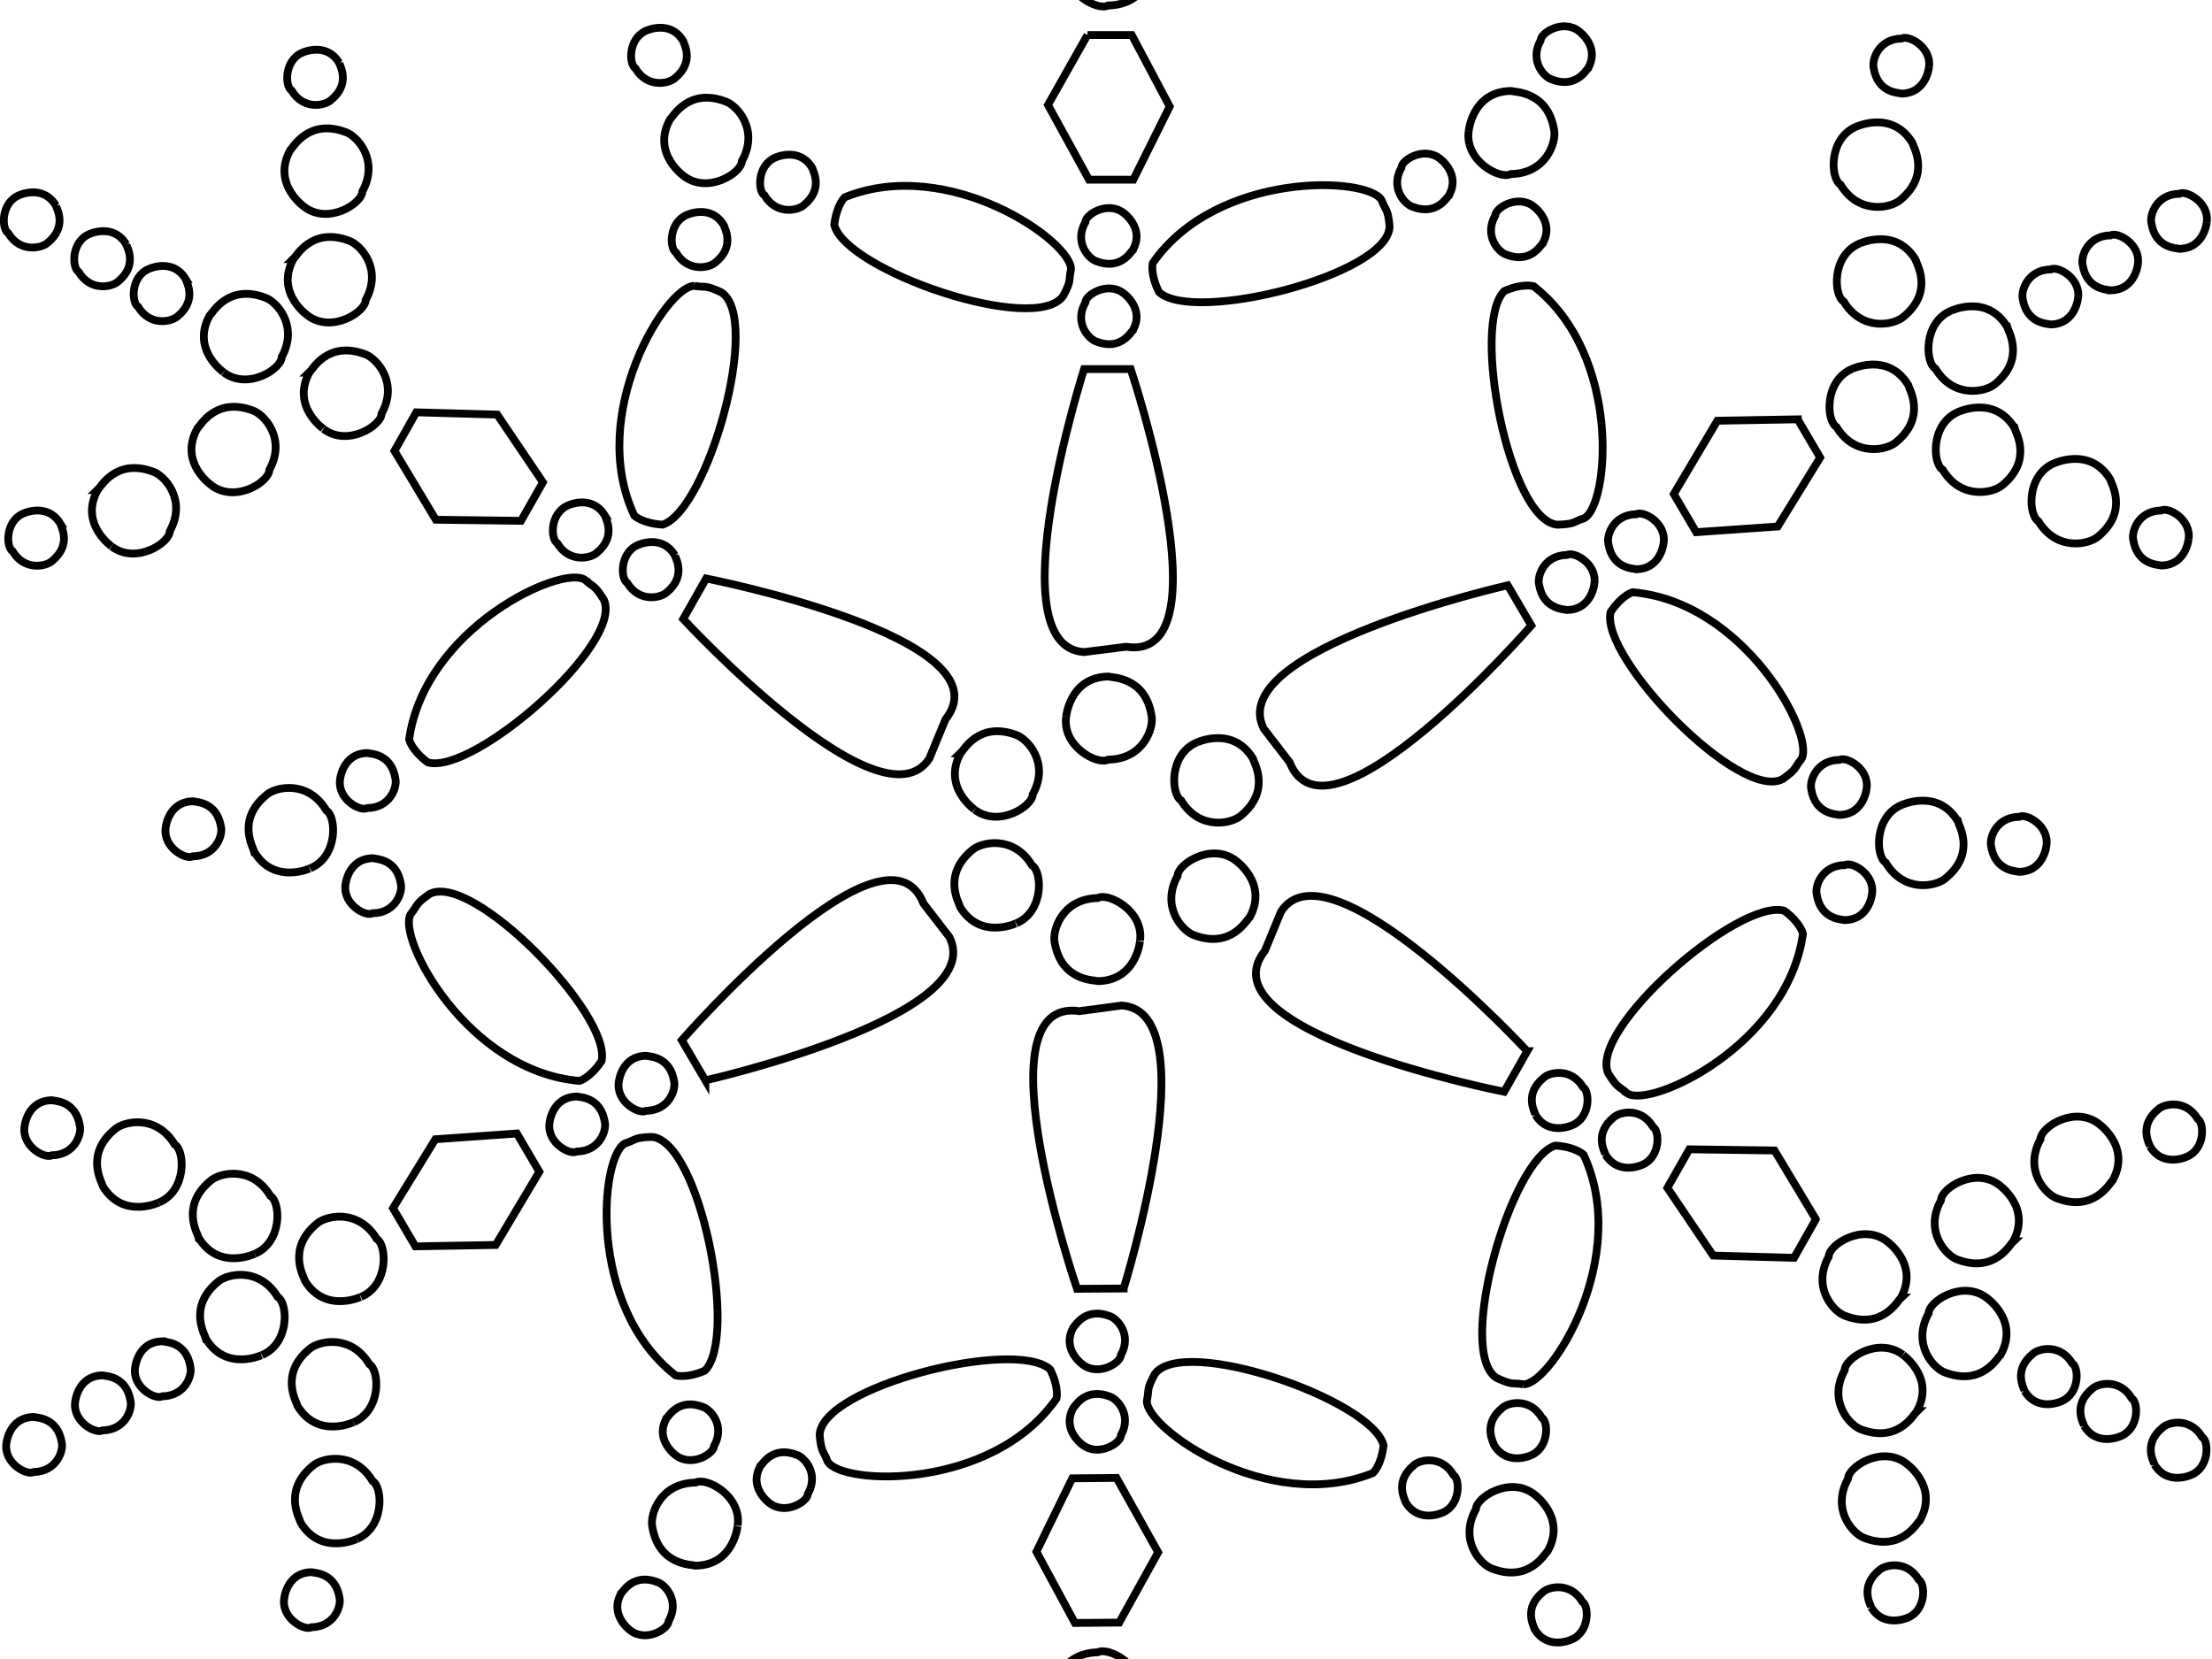
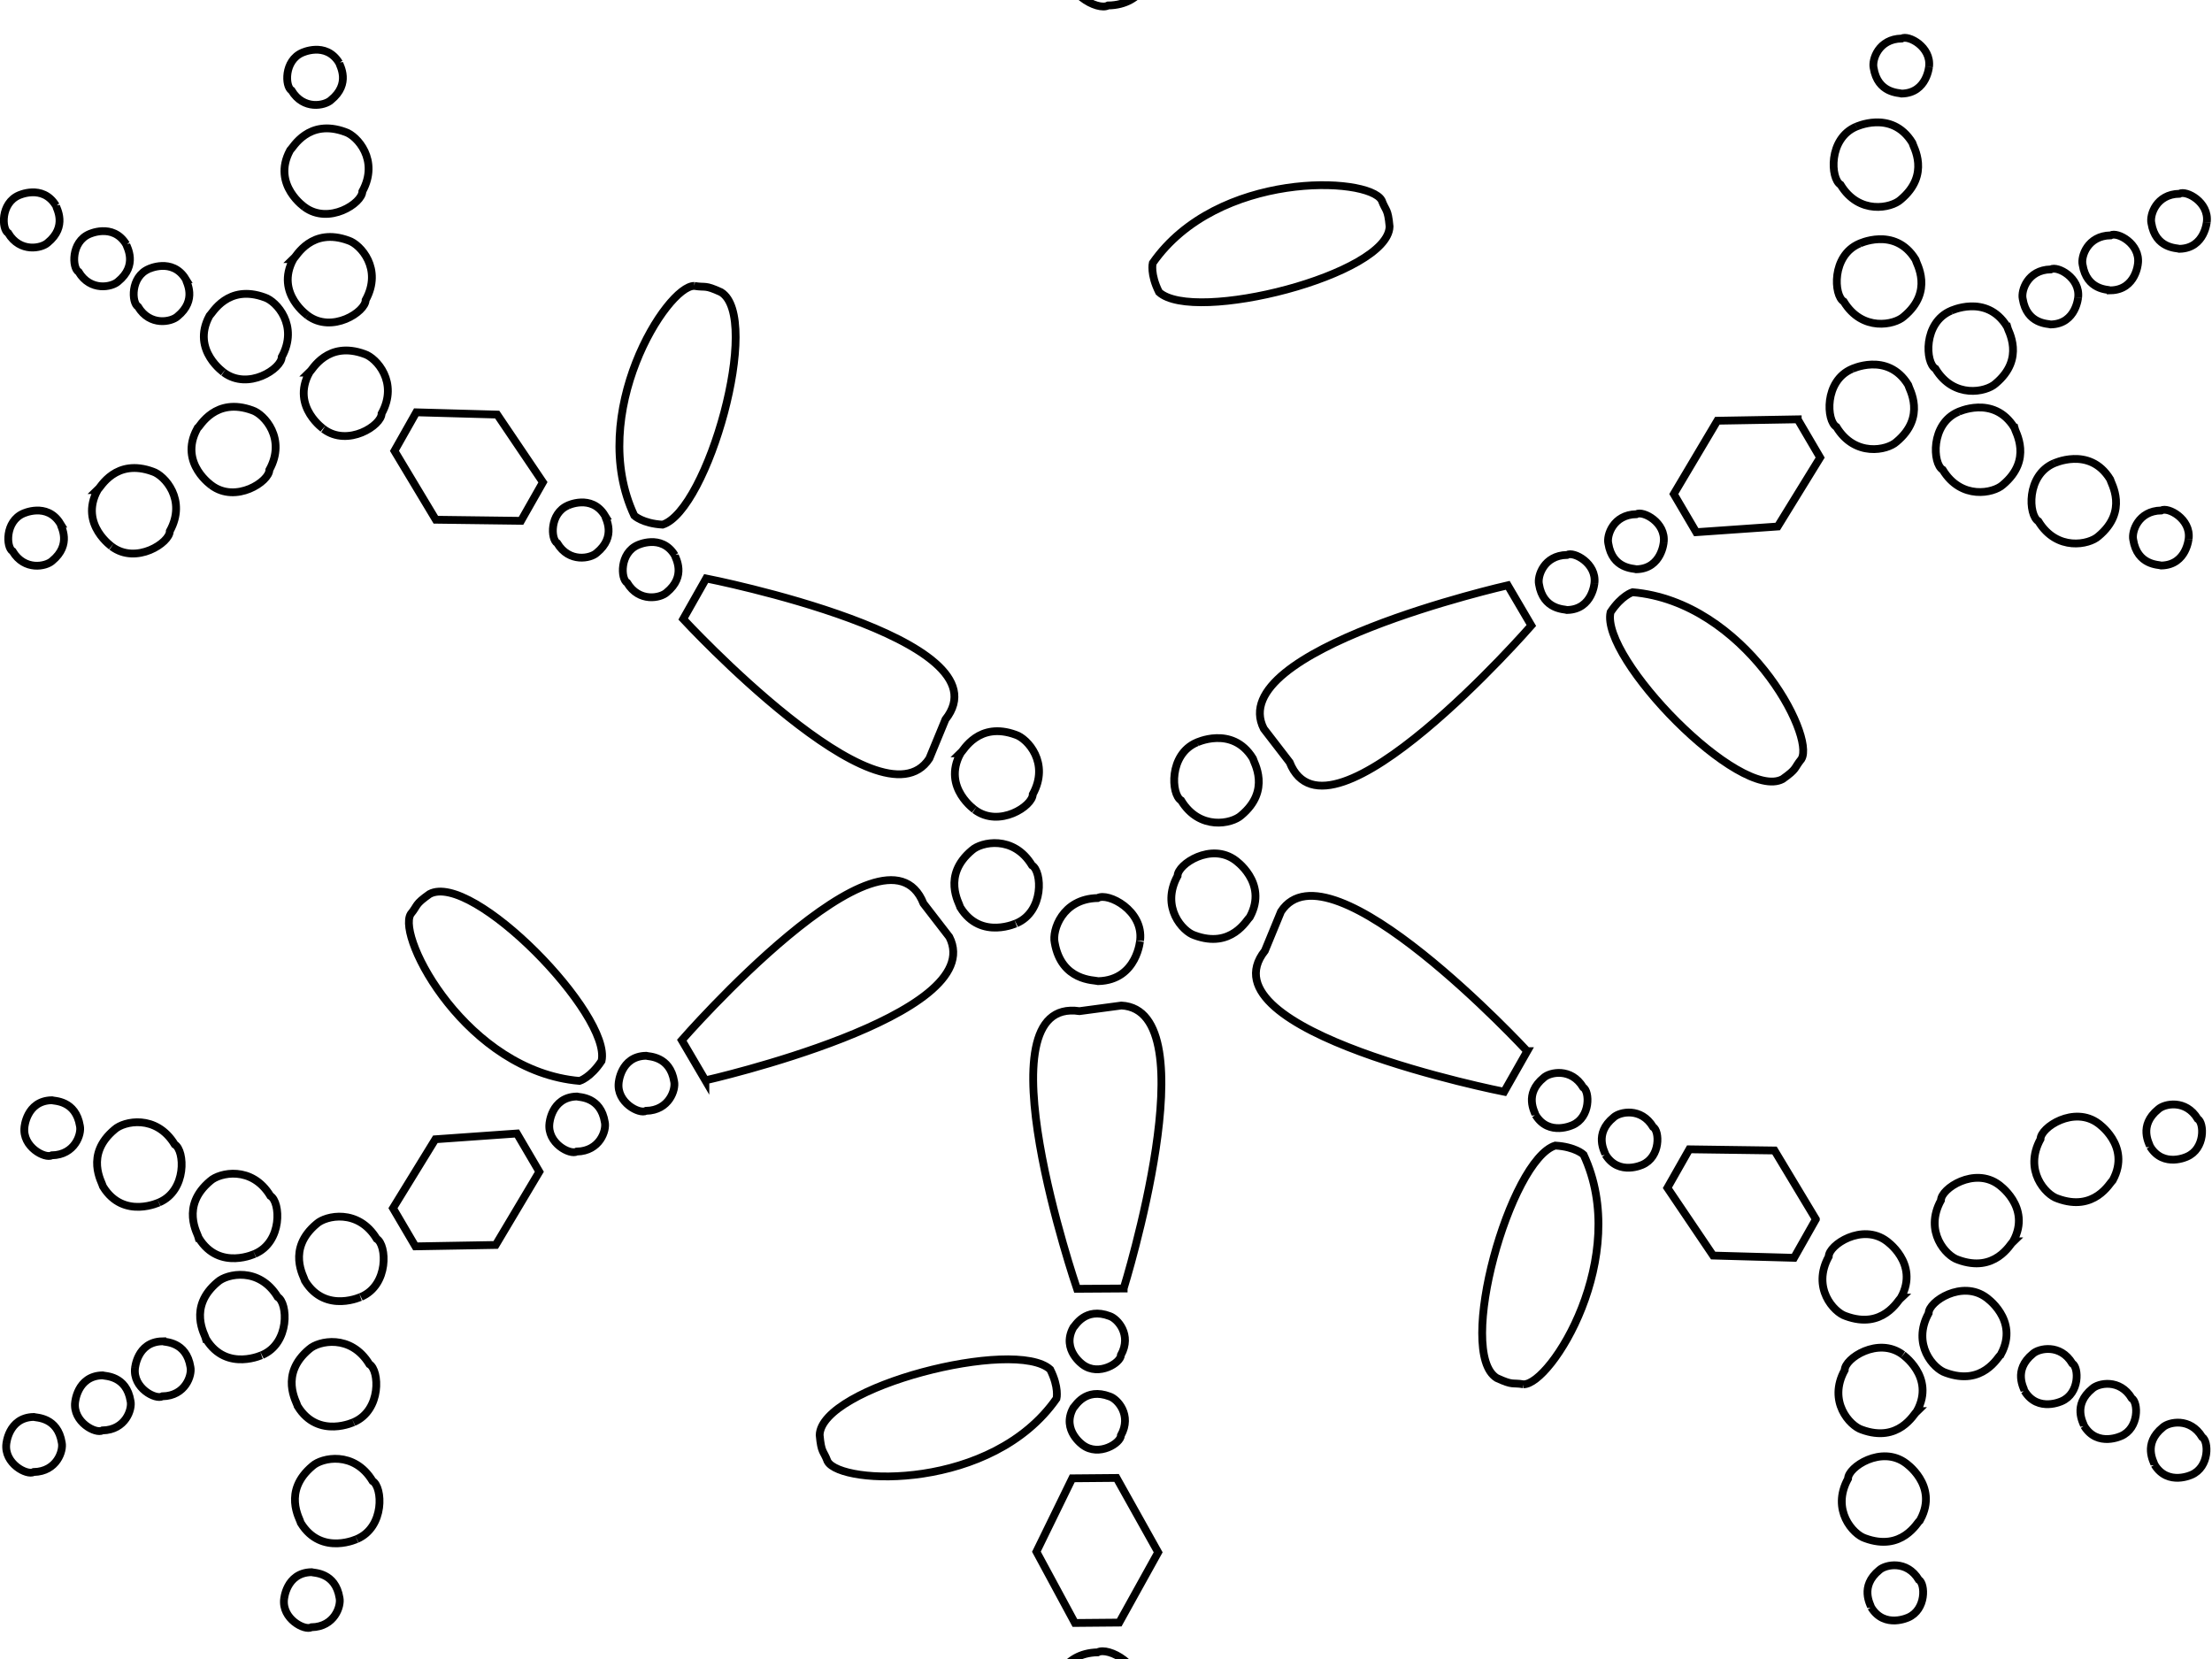
<svg xmlns="http://www.w3.org/2000/svg" xmlns:xlink="http://www.w3.org/1999/xlink" version="1.0" viewBox="0 0 800 600">
  <g transform="translate(-713.2 -464.45) scale(2.817)">
    <path id="c" d="M369.68 138.69c-5.08.1-5.41 5.43-5.4 5.17-.5 3.88 4.09 6.24 5.4 5.5 4.58-.06 5.89-4.11 5.57-5.66-.82-5.01-5.08-4.85-5.57-5.01z" stroke="#000" fill="none" />
-     <path id="a" d="M457.07 173.63c1.61-2.89-1.33-4.85-1.19-4.76-2.05-1.57-4.9.21-4.91 1.19-1.46 2.59.41 4.68 1.41 5.01 3.13 1.22 4.43-1.22 4.69-1.44z" stroke="#000" fill="none" />
-     <path d="M395.45 251.73c-5.08.1-5.41 5.43-5.4 5.17-.5 3.88 4.09 6.24 5.4 5.5 4.58-.06 5.89-4.11 5.57-5.66-.82-5.01-5.08-4.85-5.57-5.01zM392.36 212.26h5.99s12.57 37.7-.6 35.65l-5.39.68c-11.38-.68 0-36.33 0-36.33z" stroke="#000" fill="none" />
    <use id="b" xlink:href="#a" transform="translate(-58.453 23.336)" height="600" width="800" y="0" x="0" />
    <use xlink:href="#b" transform="translate(0 10.319)" height="600" width="800" />
-     <path d="M392.79 169.37h5.69l4.87 9.18-4.67 9.39h-5.69l-5.27-9.59 5.07-8.98z" stroke="#000" fill="none" />
    <use id="d" xlink:href="#c" transform="translate(13.142 7.245)" height="600" width="800" y="0" x="0" />
    <use id="e" xlink:href="#d" transform="translate(36.981 -7.245)" height="600" width="800" y="0" x="0" />
    <use id="f" xlink:href="#e" transform="translate(-11.919 7.245)" height="600" width="800" y="0" x="0" />
    <use id="g" xlink:href="#f" transform="translate(-12.441 -5.771)" height="600" width="800" y="0" x="0" />
    <use xlink:href="#g" transform="translate(0 14.742)" height="600" width="800" />
    <use id="h" xlink:href="#a" transform="translate(-93.486 -36.981)" height="600" width="800" y="0" x="0" />
    <use id="i" xlink:href="#h" transform="translate(35.033 -20.639)" height="600" width="800" y="0" x="0" />
    <use id="j" xlink:href="#i" transform="translate(0 10.319)" height="600" width="800" y="0" x="0" />
    <use id="k" xlink:href="#j" transform="translate(0 8.845)" height="600" width="800" y="0" x="0" />
    <use xlink:href="#k" transform="translate(34.094 3.452)" height="600" width="800" />
    <path d="M498.68 183.18c-2.67-4.33-7.43-1.91-7.2-2.04-3.6 1.54-3.3 6.69-2 7.45 2.37 3.92 6.53 2.99 7.7 1.93 3.9-3.25 1.61-6.84 1.5-7.34zM414.02 262.23c-2.67-4.33-7.43-1.91-7.2-2.03-3.6 1.53-3.3 6.68-2 7.44 2.37 3.92 6.53 2.99 7.7 1.93 3.9-3.24 1.61-6.84 1.5-7.34zM446.75 240.02l3.03 5.16s-26.12 29.95-31.03 17.56l-3.32-4.31c-5.18-10.15 31.32-18.41 31.32-18.41zM463.27 237.96c3.31-.08 3.51-3.61 3.5-3.44.32-2.57-2.66-4.12-3.51-3.63-2.97.05-3.83 2.72-3.6 3.75.53 3.32 3.29 3.2 3.61 3.32zM454.38 243.19c3.31-.08 3.51-3.61 3.5-3.44.31-2.56-2.67-4.12-3.52-3.63-2.97.05-3.82 2.72-3.6 3.75.53 3.32 3.3 3.2 3.62 3.32zM483.98 218.71l2.88 4.91-5.45 8.85-10.46.73-2.88-4.9 5.59-9.41 10.32-.18zM499.09 198.18c-2.66-4.33-7.42-1.91-7.19-2.03-3.6 1.53-3.31 6.68-2.01 7.44 2.38 3.92 6.53 2.99 7.7 1.93 3.91-3.24 1.61-6.84 1.5-7.34zM524.08 226.39c-2.66-4.33-7.42-1.91-7.19-2.04-3.6 1.54-3.31 6.69-2.01 7.45 2.38 3.91 6.53 2.99 7.7 1.93 3.91-3.25 1.61-6.84 1.5-7.34zM511.79 219.78c-2.66-4.32-7.42-1.91-7.19-2.03-3.6 1.54-3.31 6.69-2 7.44 2.37 3.92 6.52 3 7.7 1.94 3.9-3.25 1.6-6.84 1.49-7.35zM510.85 206.8c-2.66-4.33-7.42-1.91-7.19-2.03-3.6 1.53-3.31 6.69-2 7.44 2.37 3.92 6.52 2.99 7.7 1.93 3.9-3.24 1.6-6.84 1.49-7.34zM498.15 214.27c-2.67-4.33-7.43-1.91-7.2-2.03-3.6 1.53-3.3 6.69-2 7.44 2.37 3.92 6.53 3 7.7 1.93 3.9-3.24 1.61-6.83 1.5-7.34zM497.34 176.89c3.3-.08 3.5-3.61 3.5-3.44.31-2.57-2.67-4.12-3.52-3.63-2.97.05-3.82 2.72-3.6 3.75.53 3.32 3.29 3.2 3.62 3.32zM533 196.82c3.3-.08 3.5-3.61 3.5-3.44.31-2.57-2.67-4.12-3.52-3.63-2.97.05-3.82 2.72-3.6 3.75.53 3.32 3.29 3.2 3.62 3.32zM524.16 202.15c3.31-.07 3.51-3.6 3.5-3.43.32-2.57-2.66-4.12-3.51-3.63-2.97.05-3.83 2.72-3.6 3.75.53 3.32 3.29 3.2 3.61 3.31zM516.48 206.53c3.3-.08 3.5-3.61 3.5-3.44.31-2.56-2.67-4.12-3.52-3.63-2.97.06-3.82 2.73-3.6 3.76.53 3.31 3.29 3.2 3.62 3.31zM530.67 237.48c3.31-.08 3.5-3.61 3.5-3.44.31-2.56-2.67-4.12-3.52-3.63-2.97.05-3.82 2.72-3.6 3.75.53 3.32 3.3 3.2 3.62 3.32zM524.44 316.38c2.41-4.47-2.06-7.39-1.84-7.25-3.13-2.35-7.44.48-7.45 1.99-2.2 4.01.67 7.15 2.18 7.63 4.76 1.76 6.72-2.02 7.11-2.37zM413.65 282.59c2.41-4.47-2.06-7.39-1.84-7.25-3.13-2.35-7.44.48-7.45 1.99-2.2 4.01.67 7.15 2.18 7.63 4.76 1.76 6.72-2.03 7.11-2.37zM449.25 299.83l-2.96 5.21s-38.99-7.66-30.72-18.1l2.07-5.03c6.2-9.56 31.61 17.92 31.61 17.92zM459.3 313.11c1.72 2.82 4.87 1.23 4.72 1.31 2.38-1.01 2.24-4.37 1.39-4.86-1.53-2.55-4.27-1.95-5.05-1.24-2.61 2.12-1.13 4.45-1.06 4.79zM450.32 308.02c1.72 2.83 4.87 1.23 4.73 1.31 2.37-1.01 2.23-4.37 1.38-4.86-1.53-2.54-4.27-1.95-5.05-1.24-2.61 2.12-1.12 4.45-1.06 4.79zM486.31 321.41l-2.8 4.95-10.39-.29-5.87-8.69 2.81-4.95 10.94.15 5.31 8.83zM511.65 324.24c2.42-4.47-2.05-7.39-1.83-7.25-3.13-2.35-7.45.48-7.45 1.99-2.21 4.01.67 7.15 2.18 7.63 4.76 1.76 6.72-2.02 7.1-2.37zM499.72 359.98c2.42-4.47-2.06-7.38-1.84-7.24-3.12-2.35-7.44.48-7.44 1.98-2.21 4.02.67 7.15 2.17 7.64 4.77 1.76 6.73-2.03 7.11-2.38zM499.29 346.04c2.42-4.47-2.05-7.38-1.83-7.25-3.13-2.34-7.45.48-7.45 1.99-2.21 4.01.67 7.15 2.18 7.64 4.76 1.75 6.72-2.03 7.1-2.38zM510.07 338.74c2.42-4.47-2.06-7.39-1.84-7.25-3.13-2.35-7.44.48-7.44 1.98-2.21 4.02.67 7.16 2.17 7.64 4.77 1.76 6.73-2.03 7.11-2.37zM497.24 331.47c2.42-4.47-2.05-7.39-1.83-7.25-3.13-2.35-7.45.48-7.45 1.98-2.21 4.02.67 7.16 2.18 7.64 4.76 1.76 6.72-2.03 7.1-2.37zM529.22 312.07c1.72 2.83 4.87 1.24 4.72 1.31 2.38-1.01 2.24-4.36 1.39-4.86-1.53-2.54-4.27-1.95-5.05-1.24-2.61 2.12-1.13 4.46-1.06 4.79zM529.79 352.92c1.72 2.82 4.87 1.23 4.73 1.31 2.37-1.01 2.23-4.37 1.38-4.86-1.53-2.54-4.27-1.95-5.05-1.24-2.61 2.12-1.13 4.45-1.06 4.79zM520.75 347.94c1.72 2.83 4.87 1.23 4.73 1.31 2.37-1.01 2.23-4.36 1.38-4.86-1.53-2.54-4.27-1.95-5.05-1.24-2.61 2.12-1.13 4.46-1.06 4.79zM513.11 343.47c1.72 2.82 4.88 1.23 4.73 1.31 2.38-1.01 2.24-4.37 1.39-4.86-1.53-2.55-4.28-1.95-5.06-1.24-2.6 2.12-1.12 4.45-1.06 4.79zM493.41 371.23c1.72 2.83 4.87 1.24 4.73 1.32 2.37-1.01 2.23-4.37 1.38-4.86-1.53-2.55-4.27-1.95-5.05-1.25-2.61 2.12-1.12 4.46-1.06 4.79zM420.7 403.69c5.08-.14 5.37-5.48 5.36-5.22.47-3.88-4.14-6.2-5.44-5.45-4.58.09-5.86 4.15-5.53 5.7.86 5 5.12 4.81 5.61 4.97zM394.19 290.84c5.08-.14 5.37-5.47 5.36-5.21.47-3.88-4.14-6.21-5.45-5.46-4.57.1-5.85 4.16-5.52 5.71.86 5 5.12 4.81 5.61 4.96zM397.44 330.3l-5.99.04s-12.87-37.6.32-35.65l5.38-.72c11.39.59.29 36.33.29 36.33zM390.97 345.64c-1.59 2.9 1.36 4.84 1.22 4.75 2.07 1.55 4.9-.25 4.9-1.23 1.44-2.6-.44-4.68-1.45-5-3.14-1.19-4.42 1.26-4.67 1.48zM390.97 335.32c-1.59 2.9 1.36 4.84 1.22 4.75 2.07 1.55 4.9-.25 4.9-1.23 1.44-2.6-.44-4.67-1.45-5-3.14-1.19-4.42 1.26-4.67 1.48zM396.87 373.19l-5.69.05-4.94-9.15 4.6-9.42 5.69-.05 5.34 9.55-5 9.02zM407.5 396.55c5.08-.14 5.37-5.48 5.36-5.22.47-3.88-4.14-6.2-5.44-5.45-4.58.09-5.86 4.15-5.53 5.7.86 5 5.12 4.81 5.61 4.97zM370.58 404.08c5.08-.14 5.37-5.47 5.36-5.21.47-3.88-4.14-6.21-5.44-5.46-4.58.1-5.86 4.16-5.53 5.71.86 5 5.12 4.81 5.61 4.96zM382.44 396.74c5.08-.14 5.37-5.47 5.36-5.21.47-3.88-4.14-6.21-5.44-5.46-4.58.1-5.86 4.16-5.53 5.71.86 5 5.12 4.81 5.61 4.96zM394.19 402.42c5.08-.14 5.37-5.47 5.36-5.21.47-3.88-4.14-6.21-5.45-5.46-4.57.1-5.85 4.16-5.52 5.71.86 5 5.12 4.81 5.61 4.96zM394.19 387.68c5.08-.14 5.37-5.47 5.36-5.21.47-3.89-4.14-6.21-5.45-5.46-4.57.1-5.85 4.16-5.52 5.71.86 5 5.12 4.8 5.61 4.96zM426.82 405.67c-1.59 2.91 1.37 4.84 1.23 4.75 2.06 1.56 4.9-.24 4.9-1.22 1.44-2.61-.45-4.68-1.45-5-3.14-1.2-4.42 1.25-4.68 1.47zM390.97 426.59c-1.59 2.9 1.36 4.84 1.22 4.75 2.07 1.56 4.9-.25 4.9-1.23 1.44-2.6-.44-4.67-1.45-5-3.14-1.19-4.42 1.26-4.67 1.48zM390.97 416.27c-1.59 2.91 1.36 4.84 1.22 4.75 2.07 1.56 4.9-.25 4.9-1.23 1.44-2.6-.44-4.67-1.45-4.99-3.14-1.2-4.42 1.25-4.67 1.47zM390.97 407.43c-1.59 2.9 1.36 4.84 1.22 4.75 2.07 1.55 4.9-.25 4.9-1.23 1.44-2.6-.44-4.68-1.45-5-3.14-1.19-4.42 1.26-4.67 1.48zM357.68 404.24c-1.59 2.91 1.37 4.84 1.23 4.75 2.06 1.56 4.9-.24 4.9-1.22 1.44-2.61-.45-4.68-1.45-5-3.14-1.2-4.42 1.25-4.68 1.47zM265.7 227.8c-2.42 4.47 2.05 7.38 1.83 7.25 3.13 2.34 7.45-.49 7.45-1.99 2.21-4.01-.67-7.15-2.18-7.64-4.76-1.75-6.72 2.03-7.1 2.38zM376.49 261.59c-2.42 4.47 2.05 7.38 1.83 7.25 3.13 2.34 7.45-.48 7.45-1.99 2.21-4.01-.67-7.15-2.18-7.64-4.76-1.75-6.72 2.03-7.1 2.38zM340.89 244.35l2.95-5.21s39 7.65 30.72 18.1l-2.07 5.02c-6.2 9.57-31.6-17.91-31.6-17.91zM330.84 231.07c-1.72-2.83-4.88-1.24-4.73-1.31-2.38 1.01-2.24 4.36-1.39 4.85 1.53 2.55 4.28 1.96 5.06 1.25 2.6-2.12 1.12-4.46 1.06-4.79zM339.81 236.16c-1.72-2.83-4.87-1.24-4.72-1.32-2.38 1.01-2.24 4.37-1.39 4.86 1.53 2.55 4.27 1.95 5.05 1.25 2.61-2.12 1.13-4.46 1.06-4.79zM303.82 222.76l2.8-4.95 10.39.29 5.87 8.69-2.81 4.95-10.94-.14-5.31-8.84zM278.48 219.94c-2.42 4.47 2.06 7.38 1.84 7.24 3.12 2.35 7.44-.48 7.44-1.98 2.21-4.01-.67-7.15-2.17-7.64-4.77-1.75-6.73 2.03-7.11 2.38zM290.41 184.19c-2.41 4.47 2.06 7.39 1.84 7.25 3.13 2.35 7.44-.48 7.45-1.99 2.2-4.01-.68-7.15-2.18-7.63-4.76-1.76-6.73 2.03-7.11 2.37zM290.84 198.14c-2.42 4.46 2.05 7.38 1.83 7.24 3.13 2.35 7.45-.48 7.45-1.98 2.21-4.02-.67-7.15-2.18-7.64-4.76-1.76-6.72 2.03-7.1 2.38zM280.06 205.44c-2.41 4.47 2.06 7.38 1.84 7.25 3.13 2.35 7.44-.48 7.45-1.99 2.2-4.01-.67-7.15-2.18-7.64-4.76-1.75-6.72 2.03-7.11 2.38zM292.89 212.71c-2.42 4.47 2.06 7.38 1.83 7.25 3.13 2.34 7.45-.48 7.45-1.99 2.21-4.01-.67-7.15-2.18-7.64-4.76-1.75-6.72 2.03-7.1 2.38zM260.92 232.1c-1.72-2.82-4.88-1.23-4.73-1.31-2.38 1.01-2.24 4.37-1.39 4.86 1.53 2.55 4.28 1.95 5.06 1.25 2.6-2.13 1.12-4.46 1.06-4.8zM260.35 191.26c-1.72-2.83-4.88-1.24-4.73-1.32-2.38 1.01-2.24 4.37-1.39 4.86 1.53 2.55 4.28 1.95 5.06 1.25 2.6-2.12 1.12-4.46 1.06-4.79zM269.38 196.24c-1.72-2.83-4.87-1.24-4.72-1.32-2.38 1.01-2.24 4.37-1.39 4.86 1.53 2.55 4.27 1.95 5.05 1.25 2.61-2.12 1.13-4.46 1.06-4.79zM277.02 200.71c-1.72-2.83-4.88-1.24-4.73-1.31-2.38 1-2.23 4.36-1.39 4.85 1.54 2.55 4.28 1.95 5.06 1.25 2.6-2.12 1.12-4.46 1.06-4.79zM296.72 172.94c-1.72-2.82-4.87-1.23-4.72-1.31-2.38 1.01-2.24 4.37-1.39 4.86 1.53 2.55 4.27 1.95 5.05 1.24 2.61-2.12 1.13-4.45 1.06-4.79zM291.81 360.42c2.67 4.33 7.43 1.92 7.2 2.04 3.6-1.54 3.3-6.69 2-7.44-2.37-3.92-6.53-3-7.7-1.94-3.9 3.25-1.61 6.84-1.5 7.34zM376.47 281.37c2.66 4.33 7.43 1.91 7.2 2.04 3.6-1.54 3.3-6.69 2-7.44-2.37-3.92-6.53-3-7.7-1.94-3.9 3.25-1.61 6.84-1.5 7.34zM343.74 303.58l-3.03-5.16s26.12-29.94 31.03-17.55l3.32 4.3c5.18 10.16-31.32 18.41-31.32 18.41zM327.22 305.65c-3.31.08-3.51 3.6-3.5 3.44-.32 2.56 2.66 4.11 3.51 3.63 2.97-.06 3.83-2.73 3.6-3.76-.53-3.32-3.29-3.2-3.61-3.31zM336.11 300.42c-3.31.07-3.51 3.6-3.5 3.44-.31 2.56 2.67 4.11 3.52 3.63 2.97-.06 3.82-2.73 3.6-3.76-.54-3.32-3.3-3.2-3.62-3.31zM306.51 324.89l-2.88-4.9 5.44-8.85 10.47-.74 2.88 4.91-5.6 9.4-10.31.18zM291.4 345.42c2.66 4.33 7.42 1.92 7.19 2.04 3.6-1.54 3.31-6.69 2.01-7.44-2.38-3.92-6.53-3-7.71-1.94-3.9 3.25-1.6 6.84-1.49 7.34zM266.41 317.22c2.66 4.33 7.42 1.91 7.19 2.03 3.6-1.53 3.31-6.69 2.01-7.44-2.38-3.92-6.53-3-7.71-1.93-3.9 3.24-1.6 6.83-1.49 7.34zM278.7 323.82c2.66 4.33 7.42 1.91 7.19 2.03 3.6-1.53 3.31-6.68 2-7.44-2.37-3.92-6.52-2.99-7.7-1.93-3.9 3.25-1.6 6.84-1.49 7.34zM279.64 336.8c2.66 4.33 7.42 1.91 7.19 2.04 3.6-1.54 3.31-6.69 2-7.45-2.37-3.91-6.53-2.99-7.7-1.93-3.9 3.25-1.61 6.84-1.49 7.34zM292.34 329.33c2.66 4.33 7.43 1.91 7.2 2.04 3.6-1.54 3.3-6.69 2-7.45-2.37-3.91-6.53-2.99-7.7-1.93-3.9 3.25-1.61 6.84-1.5 7.34zM293.15 366.72c-3.3.08-3.5 3.6-3.5 3.44-.31 2.56 2.67 4.12 3.52 3.63 2.97-.06 3.82-2.73 3.6-3.76-.53-3.31-3.3-3.2-3.62-3.31zM257.49 346.79c-3.3.08-3.5 3.6-3.5 3.44-.31 2.56 2.67 4.11 3.52 3.63 2.97-.06 3.82-2.73 3.6-3.76-.53-3.31-3.3-3.2-3.62-3.31zM266.32 341.45c-3.3.08-3.5 3.6-3.5 3.44-.31 2.56 2.67 4.12 3.52 3.63 2.97-.06 3.83-2.73 3.6-3.76-.53-3.31-3.29-3.2-3.62-3.31zM274.01 337.08c-3.3.07-3.5 3.6-3.5 3.43-.31 2.57 2.67 4.12 3.52 3.63 2.97-.05 3.82-2.72 3.6-3.75-.53-3.32-3.3-3.2-3.62-3.31zM259.82 306.13c-3.31.07-3.51 3.6-3.5 3.44-.31 2.56 2.67 4.11 3.52 3.63 2.97-.06 3.82-2.73 3.6-3.76-.54-3.32-3.3-3.2-3.62-3.31z" stroke="#000" fill="none" />
    <path id="m" d="M430.56 190.58c-1.73-3.09-21.13-3.79-29.39 8.07 0 0-.35 1.42.81 3.73 4.46 4.09 29.42-2.2 29.6-8.42-.22-2.36-.46-1.91-1.02-3.38z" stroke="#000" fill="none" />
-     <path id="n" d="M456.55 231.41c3.18-1.56 4.94-20.89-6.47-29.79 0 0-1.39-.43-3.76.61-4.33 4.23.61 29.5 6.81 30.01 2.37-.09 1.93-.35 3.42-.83z" stroke="#000" fill="none" />
    <use id="l" xlink:href="#a" transform="translate(-5.83 22.49)" height="600" width="800" y="0" x="0" />
    <use id="o" xlink:href="#l" transform="translate(-12.045 -6.148)" height="600" width="800" y="0" x="0" />
-     <path id="p" d="M447.13 176.55c-5.08.1-5.41 5.43-5.4 5.17-.5 3.88 4.09 6.24 5.4 5.5 4.58-.06 5.89-4.11 5.57-5.66-.82-5.01-5.08-4.85-5.57-5.01z" stroke="#000" fill="none" />
    <use id="q" xlink:href="#a" transform="rotate(-60 395.966 272.501)" height="600" width="800" y="0" x="0" />
    <use id="r" xlink:href="#m" transform="rotate(-60 395.966 272.501)" height="600" width="800" y="0" x="0" />
    <use id="s" xlink:href="#n" transform="rotate(-60 395.966 272.501)" height="600" width="800" y="0" x="0" />
    <use id="t" xlink:href="#l" transform="rotate(-60 395.966 272.501)" height="600" width="800" y="0" x="0" />
    <use id="u" xlink:href="#o" transform="rotate(-60 395.966 272.501)" height="600" width="800" y="0" x="0" />
    <use id="v" xlink:href="#p" transform="rotate(-60 396.334 271.863)" height="600" width="800" y="0" x="0" />
    <use id="w" xlink:href="#q" transform="rotate(-60 393.955 273.444)" height="600" width="800" y="0" x="0" />
    <use id="x" xlink:href="#r" transform="rotate(-60 393.955 273.444)" height="600" width="800" y="0" x="0" />
    <use id="y" xlink:href="#s" transform="rotate(-60 393.955 273.444)" height="600" width="800" y="0" x="0" />
    <use id="z" xlink:href="#t" transform="rotate(-60 393.955 273.444)" height="600" width="800" y="0" x="0" />
    <use id="A" xlink:href="#u" transform="rotate(-60 393.955 273.444)" height="600" width="800" y="0" x="0" />
    <use id="B" xlink:href="#v" transform="rotate(-60 393.955 273.444)" height="600" width="800" y="0" x="0" />
    <use id="C" xlink:href="#w" transform="rotate(-60 393.515 271.007)" height="600" width="800" y="0" x="0" />
    <use id="D" xlink:href="#x" transform="rotate(-60 393.515 271.007)" height="600" width="800" y="0" x="0" />
    <use id="E" xlink:href="#y" transform="rotate(-60 393.515 271.007)" height="600" width="800" y="0" x="0" />
    <use id="F" xlink:href="#z" transform="rotate(-60 393.515 271.007)" height="600" width="800" y="0" x="0" />
    <use id="G" xlink:href="#A" transform="rotate(-60 393.515 271.007)" height="600" width="800" y="0" x="0" />
    <use id="H" xlink:href="#B" transform="rotate(-60 393.515 271.007)" height="600" width="800" y="0" x="0" />
    <use id="I" xlink:href="#C" transform="rotate(-60 395.534 270.17)" height="600" width="800" y="0" x="0" />
    <use id="J" xlink:href="#D" transform="rotate(-60 395.534 270.17)" height="600" width="800" y="0" x="0" />
    <use id="K" xlink:href="#E" transform="rotate(-60 395.534 270.17)" height="600" width="800" y="0" x="0" />
    <use id="L" xlink:href="#F" transform="rotate(-60 395.534 270.17)" height="600" width="800" y="0" x="0" />
    <use id="M" xlink:href="#G" transform="rotate(-60 395.534 270.17)" height="600" width="800" y="0" x="0" />
    <use id="N" xlink:href="#H" transform="rotate(-60 395.534 270.17)" height="600" width="800" y="0" x="0" />
    <use xlink:href="#I" transform="rotate(-60 397.096 271.563)" height="600" width="800" />
    <use xlink:href="#J" transform="rotate(-60 397.096 271.563)" height="600" width="800" />
    <use xlink:href="#K" transform="rotate(-60 397.096 271.563)" height="600" width="800" />
    <use xlink:href="#L" transform="rotate(-60 397.096 271.563)" height="600" width="800" />
    <use xlink:href="#M" transform="rotate(-60 397.096 271.563)" height="600" width="800" />
    <use xlink:href="#N" transform="rotate(-60 397.096 271.563)" height="600" width="800" />
  </g>
</svg>